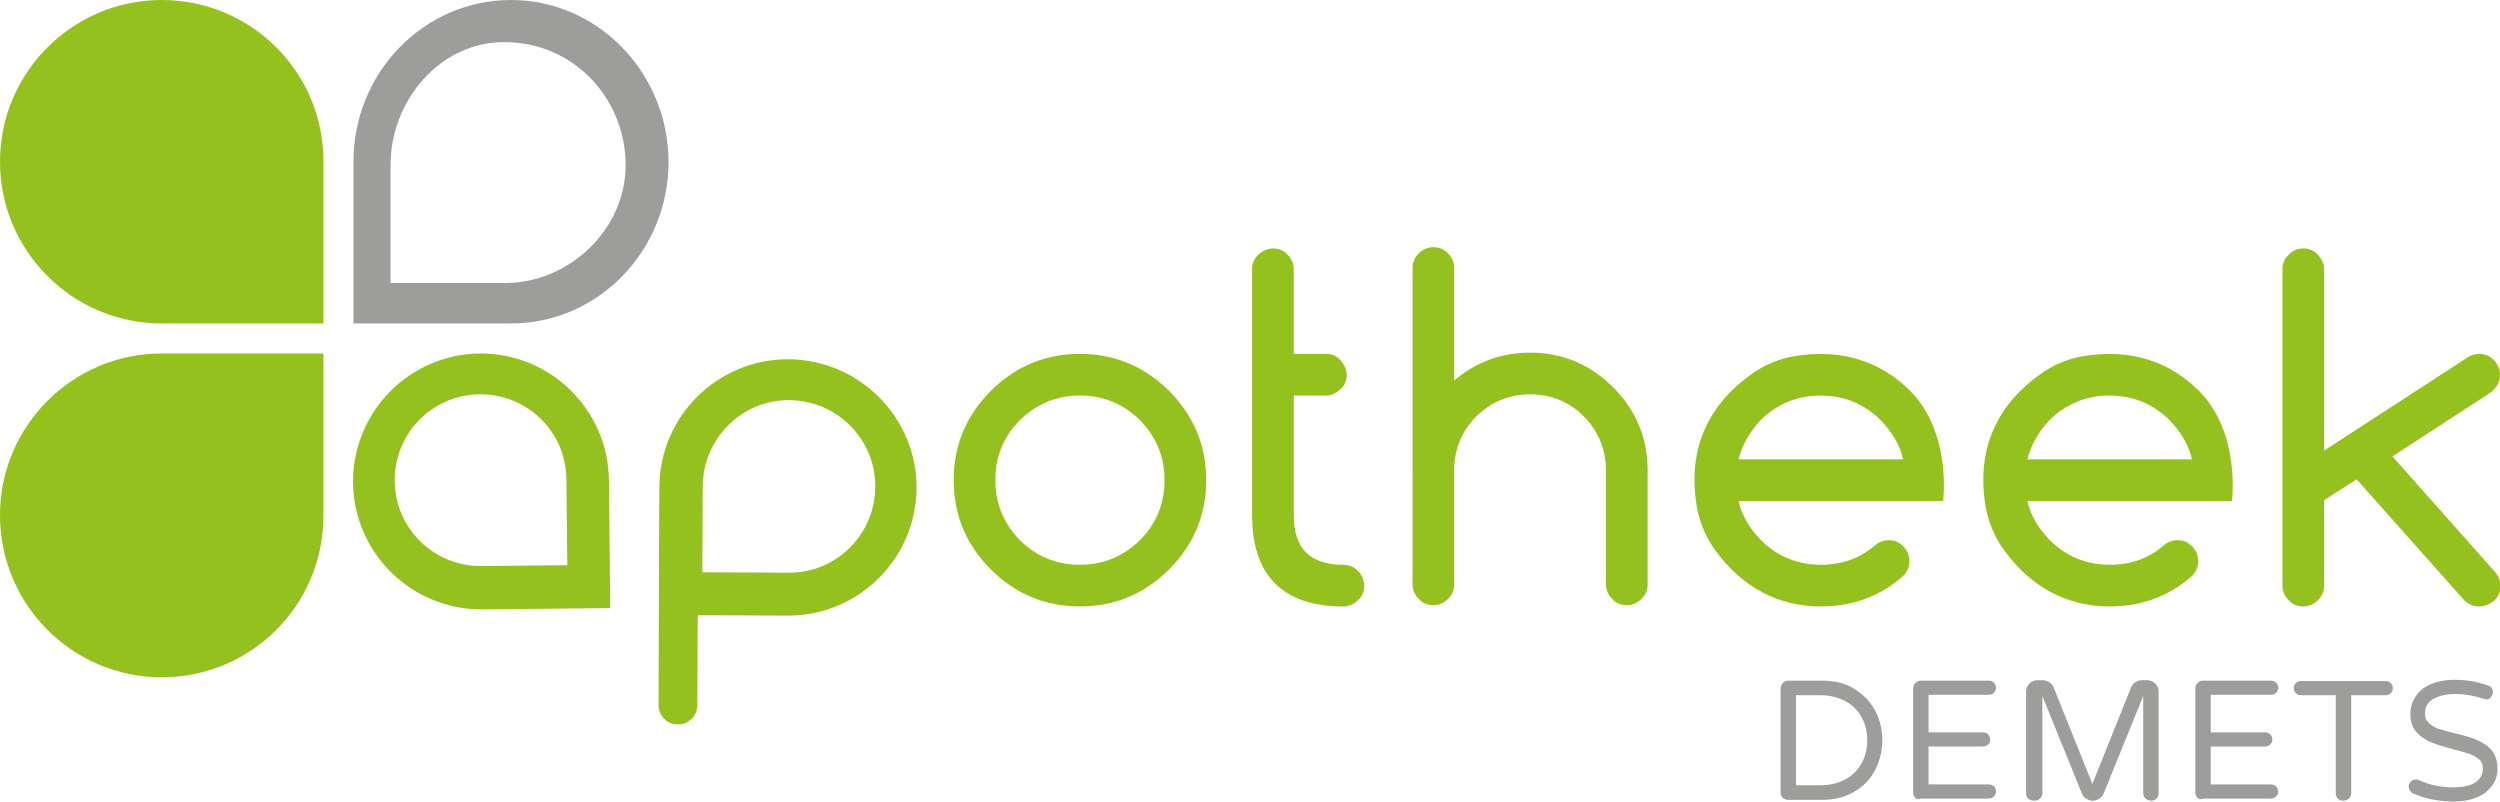
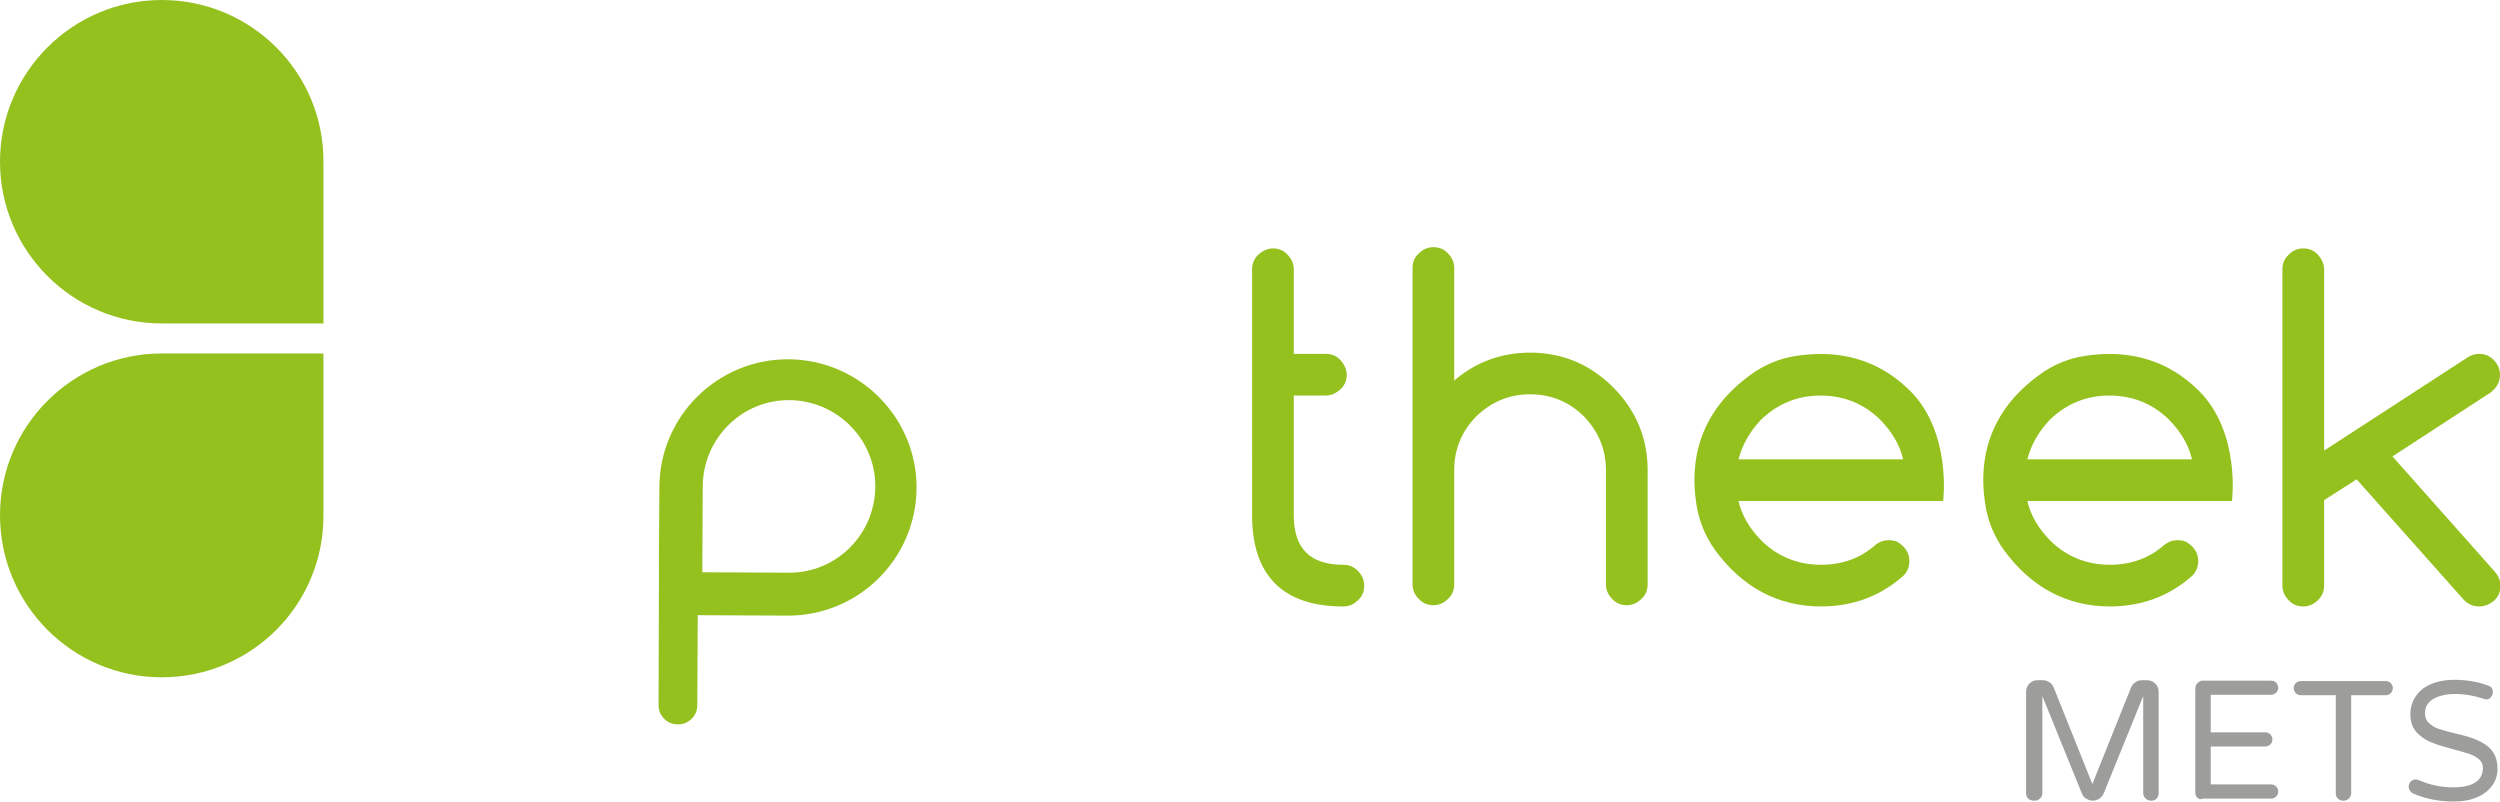
<svg xmlns="http://www.w3.org/2000/svg" version="1.1" id="logo" x="0px" y="0px" width="599.8px" height="192.3px" viewBox="0 0 599.8 192.3" style="enable-background:new 0 0 599.8 192.3;" xml:space="preserve">
  <style type="text/css">
	.st0{fill:#95C11F;}
	.st1{fill:#9D9D9C;}
</style>
  <g>
    <g>
      <g>
        <g>
-           <path class="st0" d="M259.1,145.5c-8.3,0-15.5-3-21.4-8.9c-5.9-5.9-8.9-13.1-8.9-21.4s3-15.5,8.9-21.4      c5.9-5.9,13.1-8.9,21.4-8.9c8.3,0,15.5,3,21.4,8.9c5.9,5.9,8.9,13.1,8.9,21.4s-3,15.5-8.9,21.4      C274.6,142.5,267.4,145.5,259.1,145.5z M259.1,94.9c-5.6,0-10.4,2-14.4,5.9c-3.9,3.9-5.9,8.8-5.9,14.4c0,5.6,2,10.4,5.9,14.4      c3.9,3.9,8.8,5.9,14.4,5.9c5.6,0,10.4-2,14.4-5.9c3.9-3.9,5.9-8.8,5.9-14.4c0-5.6-2-10.4-5.9-14.4      C269.5,96.9,264.7,94.9,259.1,94.9z" />
-         </g>
+           </g>
      </g>
      <g>
        <g>
          <path class="st0" d="M300.4,84.9V64.6c0-1.4,0.5-2.6,1.5-3.5s2.2-1.5,3.5-1.5c1.4,0,2.6,0.5,3.5,1.5c1,1,1.5,2.2,1.5,3.5v20.3      h7.7c1.4,0,2.6,0.5,3.5,1.5s1.5,2.2,1.5,3.5c0,1.4-0.5,2.6-1.5,3.5s-2.2,1.5-3.5,1.5h-7.7v28.7c0,8,3.9,11.9,11.9,11.9      c1.4,0,2.6,0.5,3.5,1.5c1,1,1.5,2.2,1.5,3.5c0,1.4-0.5,2.6-1.5,3.5c-1,1-2.2,1.5-3.5,1.5c-14.5,0-21.9-7.4-21.9-21.9V94.9V84.9z      " />
        </g>
      </g>
      <g>
        <g>
          <path class="st0" d="M390.3,145.2c-1.4,0-2.6-0.5-3.5-1.5c-1-1-1.5-2.2-1.5-3.5v-27.4c0-5-1.8-9.3-5.3-12.9      c-3.5-3.5-7.9-5.3-12.9-5.3c-5,0-9.3,1.8-12.9,5.3c-3.5,3.5-5.3,7.9-5.3,12.9v27.4c0,1.4-0.5,2.6-1.5,3.5c-1,1-2.2,1.5-3.5,1.5      c-1.4,0-2.6-0.5-3.5-1.5c-1-1-1.5-2.2-1.5-3.5V64.3c0-1.4,0.5-2.6,1.5-3.5c1-1,2.2-1.5,3.5-1.5c1.4,0,2.6,0.5,3.5,1.5      c1,1,1.5,2.2,1.5,3.5v27c5.1-4.4,11.3-6.7,18.2-6.7c7.7,0,14.4,2.8,19.9,8.3c5.5,5.5,8.3,12.2,8.3,19.9v27.4      c0,1.4-0.5,2.6-1.5,3.5C392.8,144.7,391.6,145.2,390.3,145.2z" />
        </g>
      </g>
      <g>
        <g>
          <path class="st0" d="M506.2,145.5c-10.3,0-18.9-4.6-25.4-13.5c-2.3-3.2-3.9-7-4.5-11c-2-12.8,2.4-23.4,12.9-31      c3.2-2.4,7-4,10.9-4.6c10.9-1.7,20.2,1.1,27.5,8.4c10,10,7.9,26.4,7.9,26.4h-49.1c0.8,3.5,2.7,6.6,5.4,9.4      c3.9,3.9,8.8,5.9,14.4,5.9c5.1,0,9.5-1.6,13.1-4.8c1.4-1.1,3.1-1.4,5-0.8c0.1,0,0.2,0.1,0.2,0.1c1.9,1.1,2.9,2.7,2.9,4.6      c0,1.4-0.5,2.6-1.4,3.5C520.4,143.1,513.7,145.5,506.2,145.5z M486.4,110.2h39.5c-0.8-3.5-2.7-6.6-5.4-9.4      c-3.9-3.9-8.8-5.9-14.4-5.9c-5.6,0-10.4,2-14.4,5.9C489.1,103.6,487.3,106.7,486.4,110.2z" />
        </g>
      </g>
      <g>
        <g>
          <path class="st0" d="M436.9,145.5c-10.3,0-18.9-4.6-25.4-13.5c-2.3-3.2-3.9-7-4.5-11c-2-12.8,2.4-23.4,12.9-31      c3.2-2.4,7-4,10.9-4.6c10.9-1.7,20.2,1.1,27.5,8.4c10,10,7.9,26.4,7.9,26.4h-49.1c0.8,3.5,2.7,6.6,5.4,9.4      c3.9,3.9,8.8,5.9,14.4,5.9c5.1,0,9.5-1.6,13.1-4.8c1.4-1.1,3.1-1.4,5-0.8c0.1,0,0.2,0.1,0.2,0.1c1.9,1.1,2.9,2.7,2.9,4.6      c0,1.4-0.5,2.6-1.4,3.5C451.1,143.1,444.4,145.5,436.9,145.5z M417.1,110.2h39.5c-0.8-3.5-2.7-6.6-5.4-9.4      c-3.9-3.9-8.8-5.9-14.4-5.9c-5.6,0-10.4,2-14.4,5.9C419.8,103.6,418,106.7,417.1,110.2z" />
        </g>
      </g>
      <g>
        <g>
          <path class="st0" d="M594.8,145.5c-1.4,0-2.6-0.5-3.6-1.5L565.4,115l-7.8,5v20.5c0,1.4-0.5,2.6-1.5,3.5c-1,1-2.2,1.5-3.5,1.5      c-1.4,0-2.6-0.5-3.5-1.5c-1-1-1.5-2.2-1.5-3.5V64.6c0-1.4,0.5-2.6,1.5-3.5c1-1,2.2-1.5,3.5-1.5c1.4,0,2.6,0.5,3.5,1.5      s1.5,2.2,1.5,3.5v43.5l34.5-22.4c0.8-0.5,1.7-0.8,2.7-0.8c1.4,0,2.6,0.5,3.5,1.5c1,1,1.5,2.2,1.5,3.5c0,1.4-0.5,2.5-1.4,3.5      c-0.2,0.2-0.5,0.4-0.6,0.6l-23.8,15.5l24.5,27.6c0.9,1,1.4,2.1,1.4,3.5c0,1.4-0.5,2.6-1.5,3.5      C597.3,145,596.1,145.5,594.8,145.5z" />
        </g>
      </g>
    </g>
    <g>
      <g>
        <g>
          <g>
            <path class="st0" d="M38.8,0C17.4,0,0,17.4,0,38.8c0,21.4,17.4,38.8,38.8,38.8h38.8V38.8C77.7,17.4,60.3,0,38.8,0z" />
          </g>
        </g>
      </g>
    </g>
    <g>
      <g>
        <g>
          <g>
            <path class="st0" d="M38.8,162.5C17.4,162.5,0,145.1,0,123.6c0-21.4,17.4-38.8,38.8-38.8h38.8v38.8       C77.7,145.1,60.3,162.5,38.8,162.5z" />
          </g>
        </g>
      </g>
    </g>
    <g>
      <g>
        <g>
          <g>
            <g>
-               <path class="st0" d="M146.1,115.2c-0.2-16.9-14-30.5-31-30.4c-16.9,0.2-30.5,14-30.4,31c0.2,16.9,14,30.5,31,30.4l30.7-0.3        L146.1,115.2z M115.5,135.8c-11.4,0.1-20.7-9-20.8-20.4c-0.1-11.4,9-20.7,20.4-20.8c11.4-0.1,20.7,9,20.8,20.4l0.2,20.6        L115.5,135.8z" />
-             </g>
+               </g>
          </g>
        </g>
      </g>
    </g>
    <g>
      <g>
        <g>
          <g>
            <g>
-               <path class="st1" d="M122.6,0c-20.9,0-37.8,17.4-37.8,38.8v38.8h37.8c20.9,0,37.8-17.4,37.8-38.8C160.3,17.4,143.4,0,122.6,0z         M121.2,67.9H93.7V39.6c0-15.6,12-29.5,27.2-29.5c17.1,0,29.2,13.9,29.2,29.5S136.4,67.9,121.2,67.9z" />
-             </g>
+               </g>
          </g>
        </g>
      </g>
    </g>
    <g>
      <g>
        <path class="st0" d="M57.6,45.7c3.2,0,3.2-5,0-5C54.3,40.7,54.3,45.7,57.6,45.7L57.6,45.7z" />
      </g>
    </g>
    <g>
      <path class="st0" d="M189.2,86.2c-17-0.1-30.9,13.6-31,30.6l-0.1,14.7l0,0l0,4l-0.1,33.7c0,1.3,0.5,2.4,1.4,3.3    c0.9,0.9,2,1.3,3.3,1.3c1.3,0,2.4-0.5,3.3-1.4c0.9-0.9,1.3-2,1.3-3.3l0.1-21.5l21.5,0.1c17,0.1,30.9-13.6,31-30.6    C220,100.2,206.2,86.3,189.2,86.2z M189.2,137.4l-20.7-0.1l0.1-20.7c0.1-11.4,9.4-20.7,20.8-20.6c11.4,0.1,20.7,9.4,20.6,20.8    C209.9,128.3,200.6,137.5,189.2,137.4z" />
    </g>
  </g>
  <g>
-     <path class="st1" d="M427.7,191.4c-0.4-0.4-0.5-0.8-0.5-1.3v-24.9c0-0.5,0.2-1,0.5-1.3c0.4-0.4,0.8-0.6,1.3-0.6h8.2   c3.1,0,5.8,0.7,7.9,2.1c2.2,1.4,3.8,3.2,4.9,5.3c1.1,2.2,1.6,4.5,1.6,6.9c0,2.4-0.5,4.7-1.6,6.9s-2.7,4-4.9,5.3   c-2.2,1.4-4.8,2.1-7.9,2.1H429C428.5,191.9,428,191.7,427.7,191.4z M436.8,188.4c2.2,0,4.2-0.5,5.9-1.4c1.7-0.9,3-2.2,3.9-3.8   c0.9-1.6,1.4-3.5,1.4-5.6s-0.5-4-1.4-5.6c-0.9-1.6-2.2-2.9-3.9-3.8c-1.7-0.9-3.7-1.4-5.9-1.4h-5.9v21.6H436.8z" />
-     <path class="st1" d="M459.5,191.4c-0.4-0.4-0.5-0.8-0.5-1.3v-24.9c0-0.5,0.2-1,0.5-1.3c0.4-0.4,0.8-0.6,1.3-0.6h16.4   c0.5,0,0.9,0.2,1.2,0.5c0.3,0.3,0.5,0.8,0.5,1.2s-0.2,0.9-0.5,1.2c-0.3,0.3-0.8,0.5-1.2,0.5h-14.5v9h13.1c0.5,0,0.9,0.2,1.2,0.5   c0.3,0.3,0.5,0.8,0.5,1.2c0,0.5-0.2,0.9-0.5,1.2c-0.3,0.3-0.8,0.5-1.2,0.5h-13.1v9.1h14.5c0.5,0,0.9,0.2,1.2,0.5   c0.3,0.3,0.5,0.8,0.5,1.2s-0.2,0.9-0.5,1.2s-0.8,0.5-1.2,0.5h-16.4C460.2,191.9,459.8,191.7,459.5,191.4z" />
    <path class="st1" d="M486.6,191.6c-0.4-0.4-0.5-0.8-0.5-1.3v-24.4c0-0.7,0.3-1.4,0.8-1.9s1.1-0.8,1.9-0.8h1.4c0.5,0,1,0.2,1.5,0.5   c0.5,0.3,0.8,0.7,1,1.2l9.3,23.2l9.3-23.2c0.2-0.5,0.6-0.9,1-1.2c0.5-0.3,0.9-0.5,1.5-0.5h1.4c0.7,0,1.4,0.3,1.9,0.8   s0.8,1.2,0.8,1.9v24.4c0,0.5-0.2,1-0.5,1.3c-0.4,0.4-0.8,0.5-1.3,0.5s-1-0.2-1.3-0.5c-0.4-0.4-0.6-0.8-0.6-1.3V167l-9.5,23.4   c-0.2,0.5-0.6,0.9-1,1.2c-0.5,0.3-1,0.5-1.6,0.5s-1.1-0.2-1.6-0.5c-0.5-0.3-0.8-0.7-1-1.2l-9.5-23.4v23.3c0,0.5-0.2,1-0.6,1.3   c-0.4,0.4-0.8,0.5-1.3,0.5S487,192,486.6,191.6z" />
    <path class="st1" d="M527.2,191.4c-0.4-0.4-0.5-0.8-0.5-1.3v-24.9c0-0.5,0.2-1,0.5-1.3c0.4-0.4,0.8-0.6,1.3-0.6h16.4   c0.5,0,0.9,0.2,1.2,0.5c0.3,0.3,0.5,0.8,0.5,1.2s-0.2,0.9-0.5,1.2c-0.3,0.3-0.8,0.5-1.2,0.5h-14.5v9h13.1c0.5,0,0.9,0.2,1.2,0.5   c0.3,0.3,0.5,0.8,0.5,1.2c0,0.5-0.2,0.9-0.5,1.2c-0.3,0.3-0.8,0.5-1.2,0.5h-13.1v9.1h14.5c0.5,0,0.9,0.2,1.2,0.5   c0.3,0.3,0.5,0.8,0.5,1.2s-0.2,0.9-0.5,1.2s-0.8,0.5-1.2,0.5h-16.4C528,191.9,527.5,191.7,527.2,191.4z" />
    <path class="st1" d="M560.9,191.6c-0.4-0.4-0.5-0.8-0.5-1.3v-23.5h-8.4c-0.5,0-0.9-0.2-1.2-0.5c-0.3-0.3-0.5-0.7-0.5-1.2   s0.2-0.9,0.5-1.2c0.3-0.3,0.7-0.5,1.2-0.5h20.4c0.5,0,0.9,0.2,1.2,0.5c0.3,0.3,0.5,0.8,0.5,1.2s-0.2,0.9-0.5,1.2   c-0.3,0.3-0.8,0.5-1.2,0.5h-8.3v23.5c0,0.5-0.2,1-0.6,1.3c-0.4,0.4-0.8,0.5-1.3,0.5C561.7,192.1,561.3,192,560.9,191.6z" />
    <path class="st1" d="M579,190.4c-0.3-0.1-0.6-0.4-0.8-0.7c-0.2-0.3-0.3-0.6-0.3-1c0-0.5,0.2-0.9,0.5-1.2c0.3-0.3,0.7-0.5,1.2-0.5   c0.3,0,0.5,0.1,0.8,0.2c2.5,1.1,5.2,1.7,8.1,1.7c4.8,0,7.2-1.6,7.2-4.7c0-0.8-0.3-1.5-0.9-2c-0.6-0.5-1.4-1-2.3-1.3   s-2.2-0.7-3.8-1.1c-2.2-0.6-4-1.1-5.4-1.7s-2.5-1.3-3.5-2.4s-1.5-2.5-1.5-4.3c0-1.6,0.4-3,1.2-4.2c0.8-1.3,2-2.3,3.6-3   s3.5-1.1,5.8-1.1c3,0,5.7,0.5,8.1,1.4c0.8,0.3,1.1,0.8,1.1,1.6c0,0.4-0.2,0.8-0.5,1.2c-0.3,0.4-0.7,0.5-1.2,0.5   c-0.2,0-0.4-0.1-0.7-0.2c-2.1-0.7-4.3-1.1-6.6-1.1c-2.2,0-3.9,0.4-5.3,1.2c-1.4,0.8-2,2-2,3.4c0,1,0.3,1.8,1,2.4   c0.6,0.6,1.4,1.1,2.4,1.4c1,0.3,2.3,0.7,4,1.1c2.2,0.5,3.9,1,5.2,1.6s2.5,1.3,3.4,2.4c0.9,1.1,1.4,2.6,1.4,4.4   c0,1.5-0.4,2.9-1.3,4.1c-0.9,1.2-2.1,2.2-3.7,2.8c-1.6,0.7-3.4,1-5.5,1C585.3,192.3,582,191.7,579,190.4z" />
  </g>
</svg>